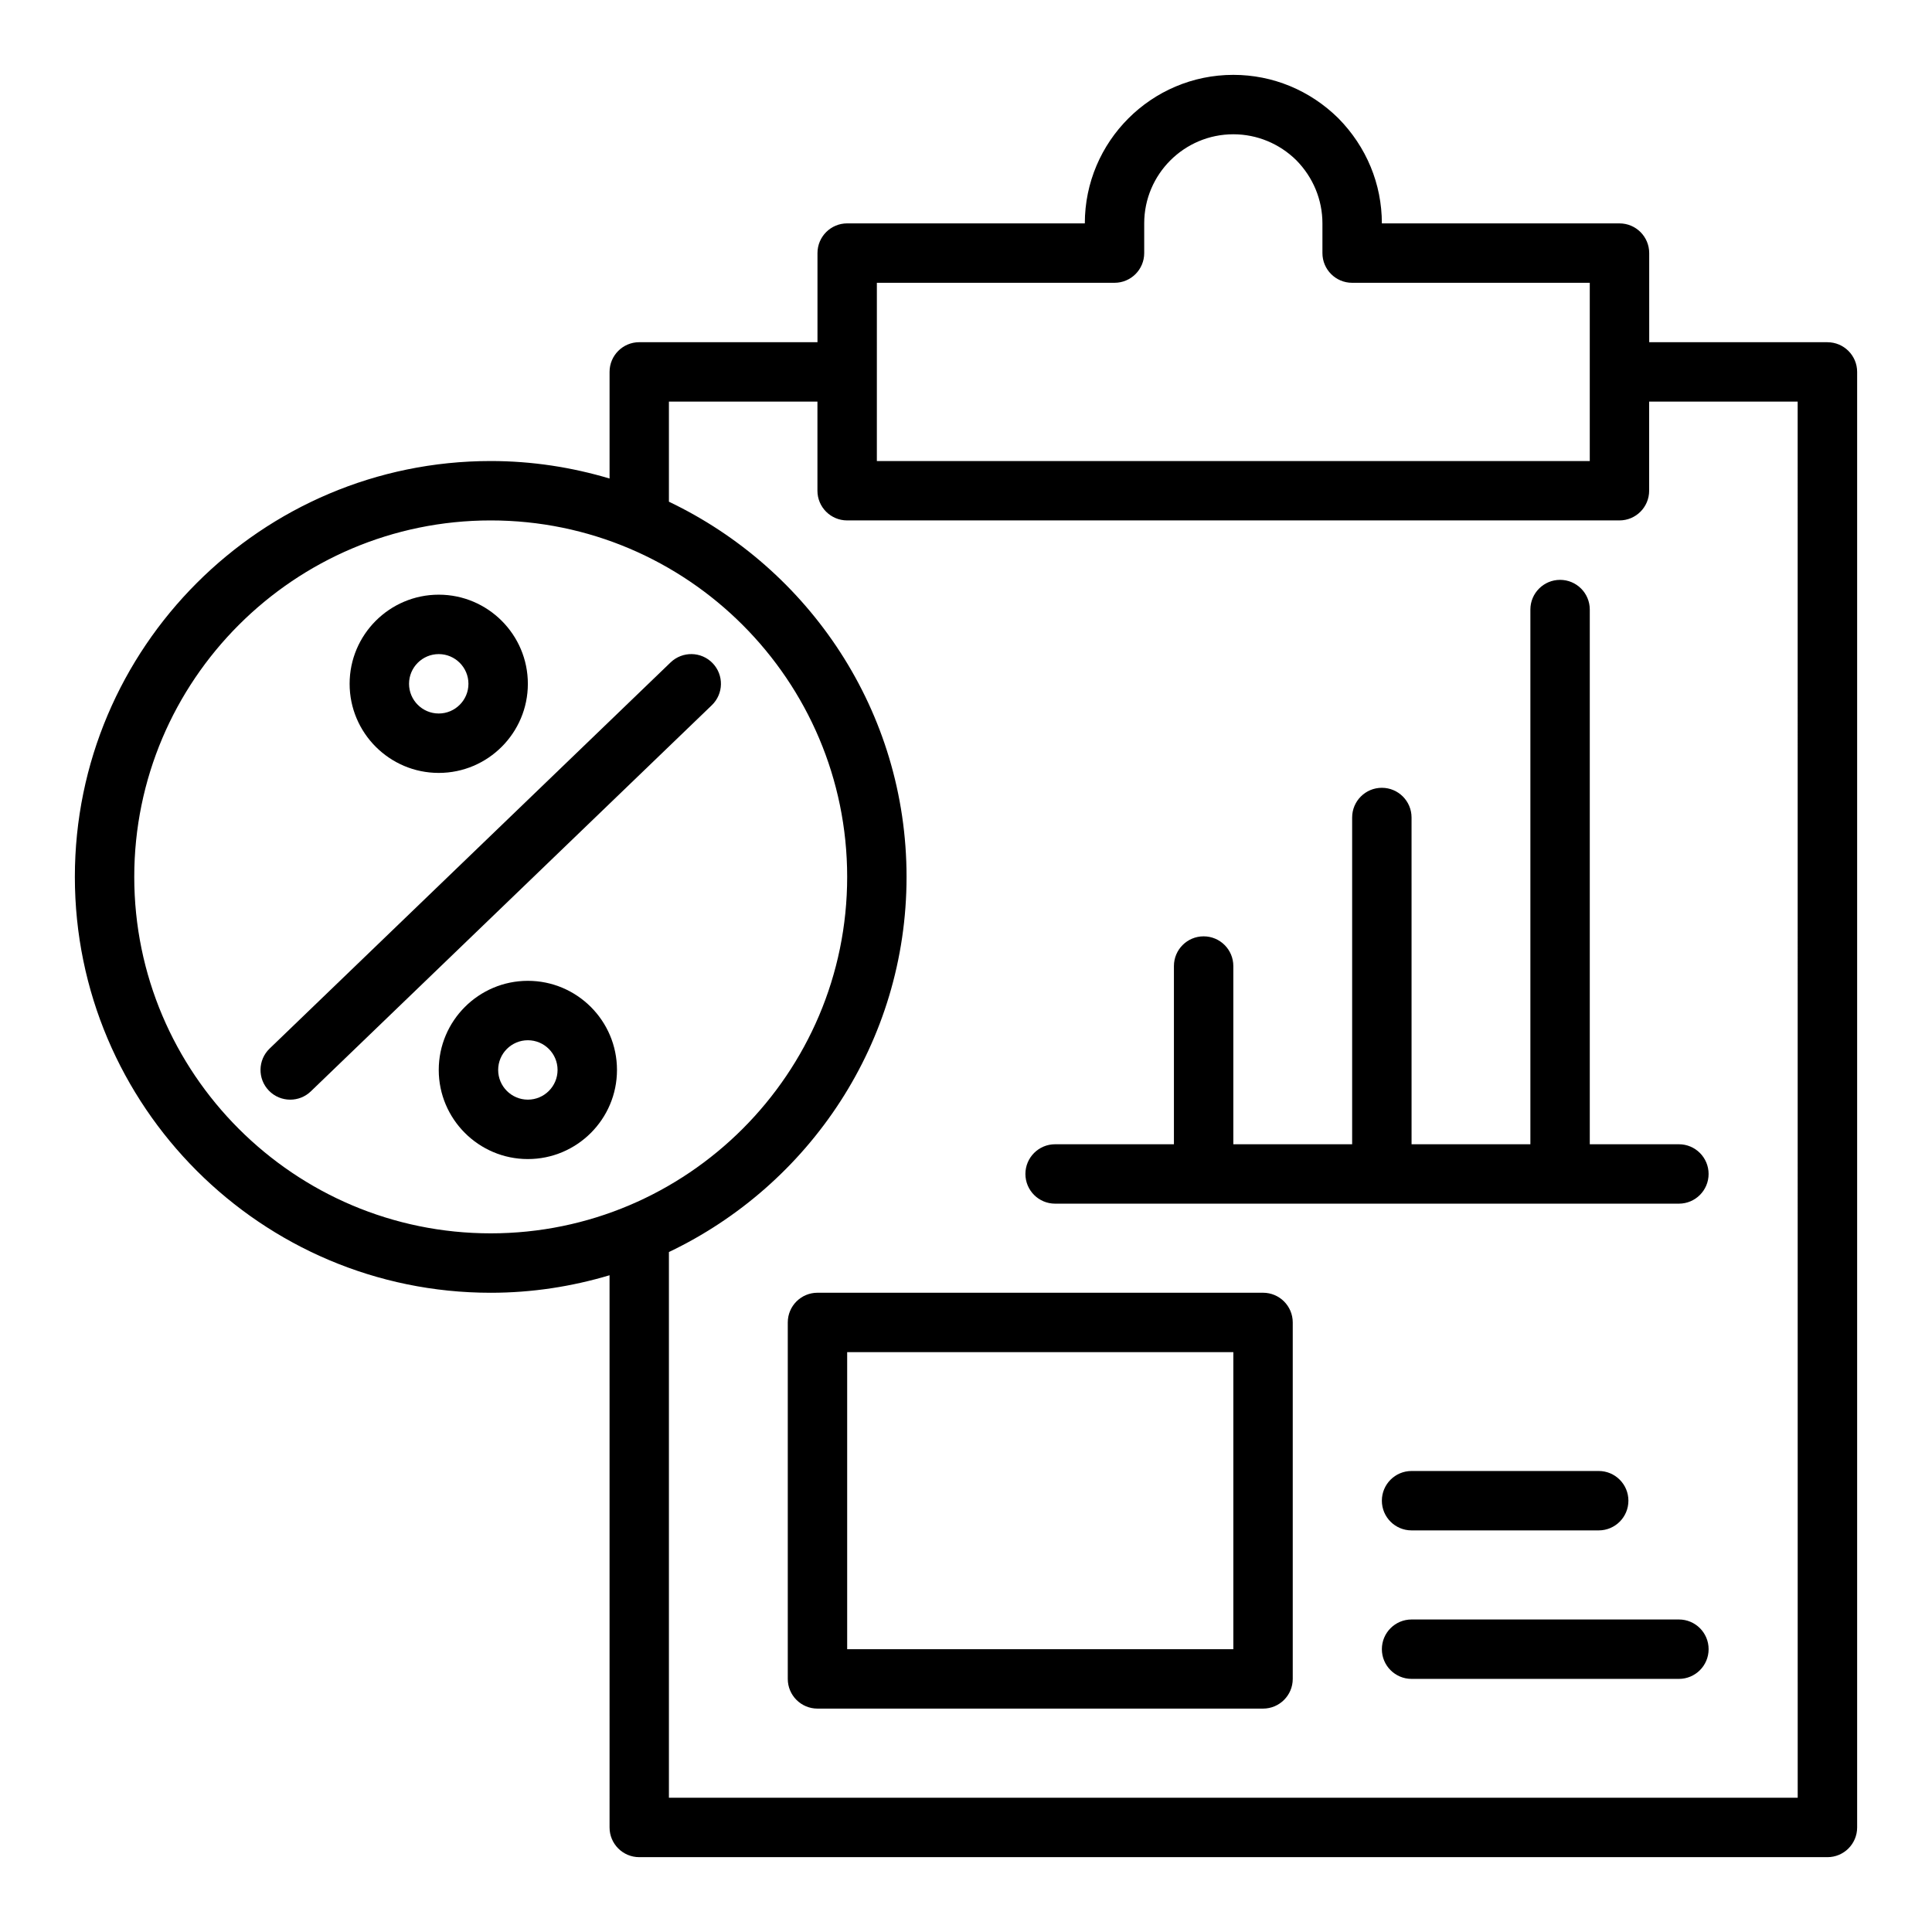
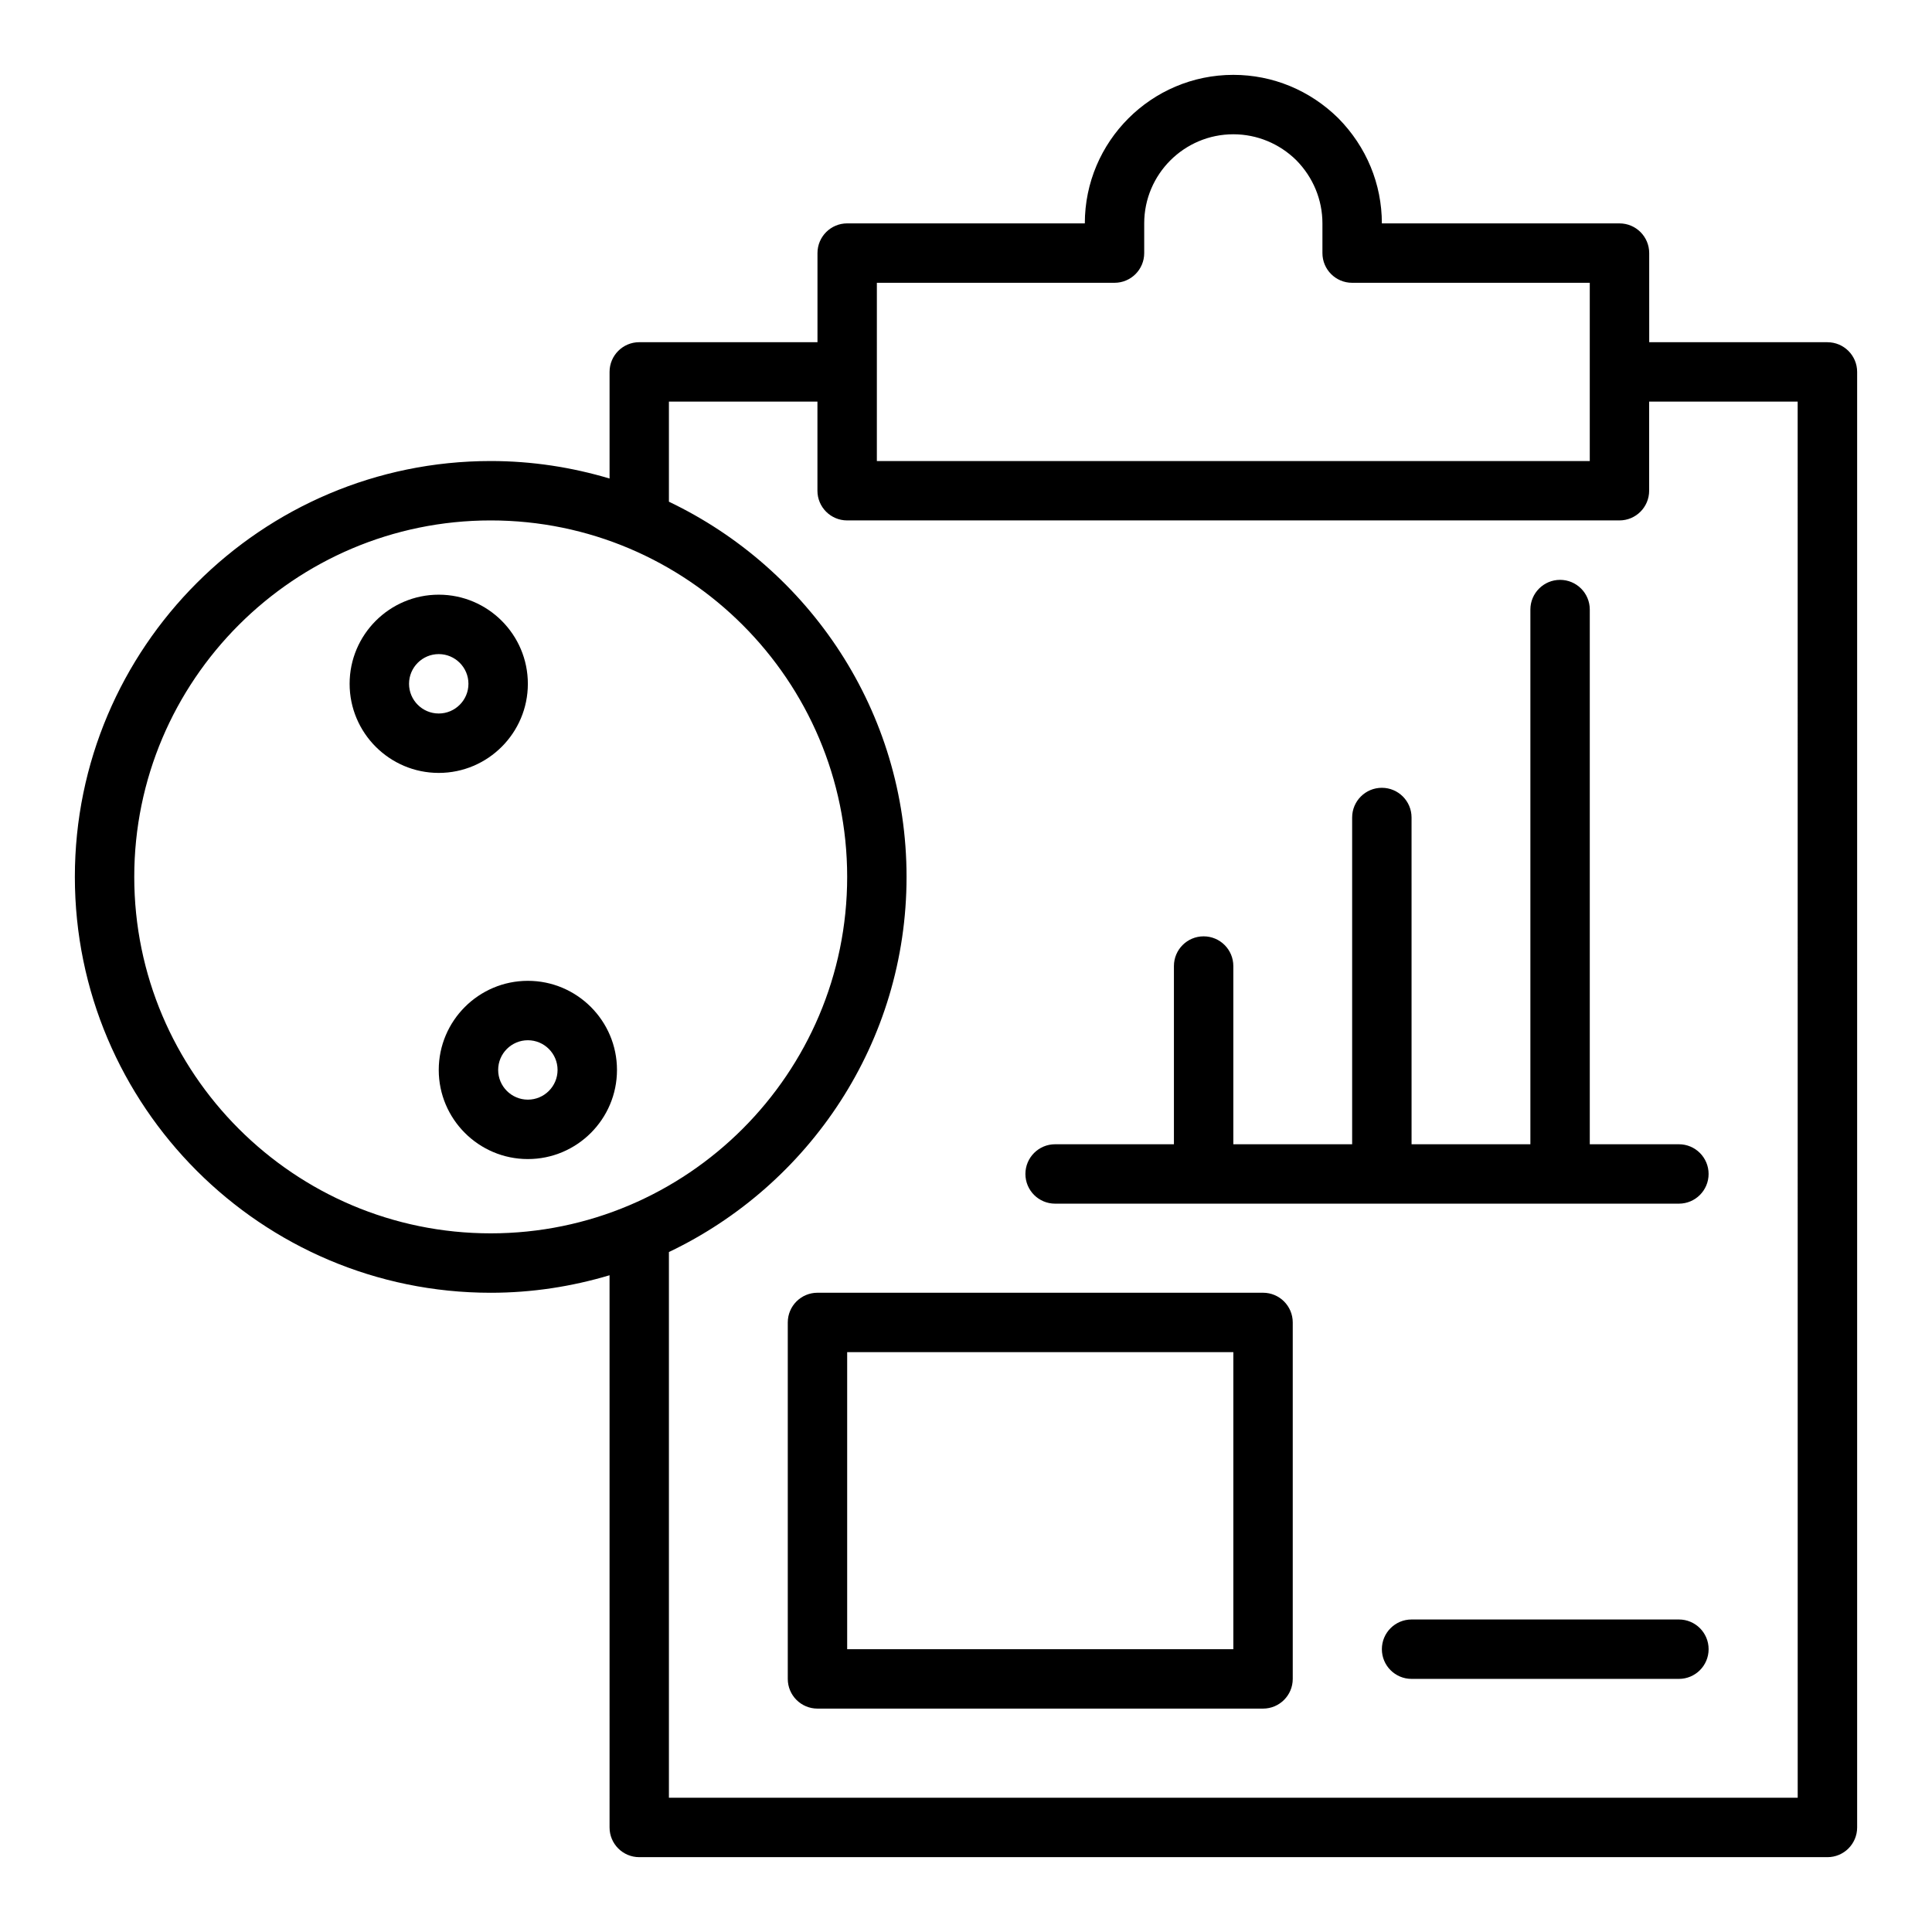
<svg xmlns="http://www.w3.org/2000/svg" fill="#000000" width="800px" height="800px" version="1.1" viewBox="144 144 512 512">
  <g>
    <path d="m628.29 234.69h-47.23l-0.004-23.617c0-4.348-3.523-7.871-7.871-7.871h-62.977c0-10.426-4.074-20.301-11.555-27.883-7.508-7.402-17.383-11.48-27.805-11.48-21.703 0-39.359 17.66-39.359 39.359h-62.977c-4.348 0-7.871 3.523-7.871 7.871v23.617h-47.23c-4.348 0-7.871 3.523-7.871 7.871v28.258c-9.992-2.981-20.547-4.637-31.492-4.637-60.77 0-110.21 49.438-110.21 110.21 0 60.77 49.438 110.21 110.21 110.21 10.945 0 21.5-1.656 31.488-4.641l0.004 146.34c0 4.348 3.523 7.871 7.871 7.871h314.88c4.348 0 7.871-3.523 7.871-7.871v-385.73c0-4.348-3.527-7.871-7.871-7.871zm-251.91-15.746h62.977c4.348 0 7.871-3.523 7.871-7.871v-7.871c0-13.023 10.594-23.617 23.617-23.617 6.262 0 12.211 2.469 16.676 6.863 4.473 4.539 6.938 10.492 6.938 16.754v7.871c0 4.348 3.523 7.871 7.871 7.871h62.977v47.234h-188.93zm-196.8 157.44c0-52.086 42.379-94.465 94.465-94.465s94.465 42.379 94.465 94.465c0 52.086-42.379 94.465-94.465 94.465s-94.465-42.379-94.465-94.465zm440.83 244.03h-299.14v-144.61c37.168-17.73 62.977-55.57 62.977-99.422 0-43.852-25.809-81.691-62.977-99.422v-26.531h39.359v23.617c0 4.348 3.523 7.871 7.871 7.871h204.67c4.348 0 7.871-3.523 7.871-7.871v-23.617h39.359z" />
    <path d="m565.31 305.54c0-4.348-3.523-7.871-7.871-7.871s-7.871 3.523-7.871 7.871v141.7h-31.488l-0.004-86.594c0-4.348-3.523-7.871-7.871-7.871-4.348 0-7.871 3.523-7.871 7.871v86.594h-31.488v-47.23c0-4.348-3.523-7.871-7.871-7.871-4.348 0-7.871 3.523-7.871 7.871v47.23h-31.488c-4.348 0-7.871 3.523-7.871 7.871 0 4.348 3.523 7.871 7.871 7.871h165.31c4.348 0 7.871-3.523 7.871-7.871 0-4.348-3.523-7.871-7.871-7.871h-23.617z" />
    <path d="m478.72 486.59h-118.08c-4.348 0-7.871 3.523-7.871 7.871v94.465c0 4.348 3.523 7.871 7.871 7.871h118.08c4.348 0 7.871-3.523 7.871-7.871v-94.465c0-4.344-3.523-7.871-7.871-7.871zm-7.871 94.465h-102.34v-78.719h102.34z" />
-     <path d="m518.08 549.57h49.594c4.348 0 7.871-3.523 7.871-7.871 0-4.348-3.523-7.871-7.871-7.871h-49.594c-4.348 0-7.871 3.523-7.871 7.871 0 4.348 3.523 7.871 7.871 7.871z" />
    <path d="m588.93 573.18h-70.848c-4.348 0-7.871 3.523-7.871 7.871 0 4.348 3.523 7.871 7.871 7.871h70.848c4.348 0 7.871-3.523 7.871-7.871 0.004-4.348-3.523-7.871-7.871-7.871z" />
-     <path d="m321.72 319.54-106.27 102.34c-3.129 3.012-3.227 8-0.207 11.133 1.547 1.605 3.609 2.41 5.672 2.41 1.965 0 3.934-0.73 5.461-2.203l106.27-102.34c3.129-3.012 3.227-8 0.207-11.133-3.008-3.125-7.988-3.215-11.133-0.207z" />
    <path d="m260.27 348.83c13.023 0 23.617-10.594 23.617-23.617 0-13.023-10.594-23.617-23.617-23.617-13.023 0-23.617 10.594-23.617 23.617 0 13.023 10.594 23.617 23.617 23.617zm0-31.488c4.34 0 7.871 3.531 7.871 7.871s-3.531 7.871-7.871 7.871c-4.34 0-7.871-3.531-7.871-7.871s3.531-7.871 7.871-7.871z" />
    <path d="m283.89 403.93c-13.023 0-23.617 10.594-23.617 23.617 0 13.023 10.594 23.617 23.617 23.617 13.023 0 23.617-10.594 23.617-23.617 0-13.023-10.594-23.617-23.617-23.617zm0 31.488c-4.34 0-7.871-3.531-7.871-7.871 0-4.34 3.531-7.871 7.871-7.871 4.34 0 7.871 3.531 7.871 7.871 0 4.34-3.531 7.871-7.871 7.871z" />
  </g>
</svg>